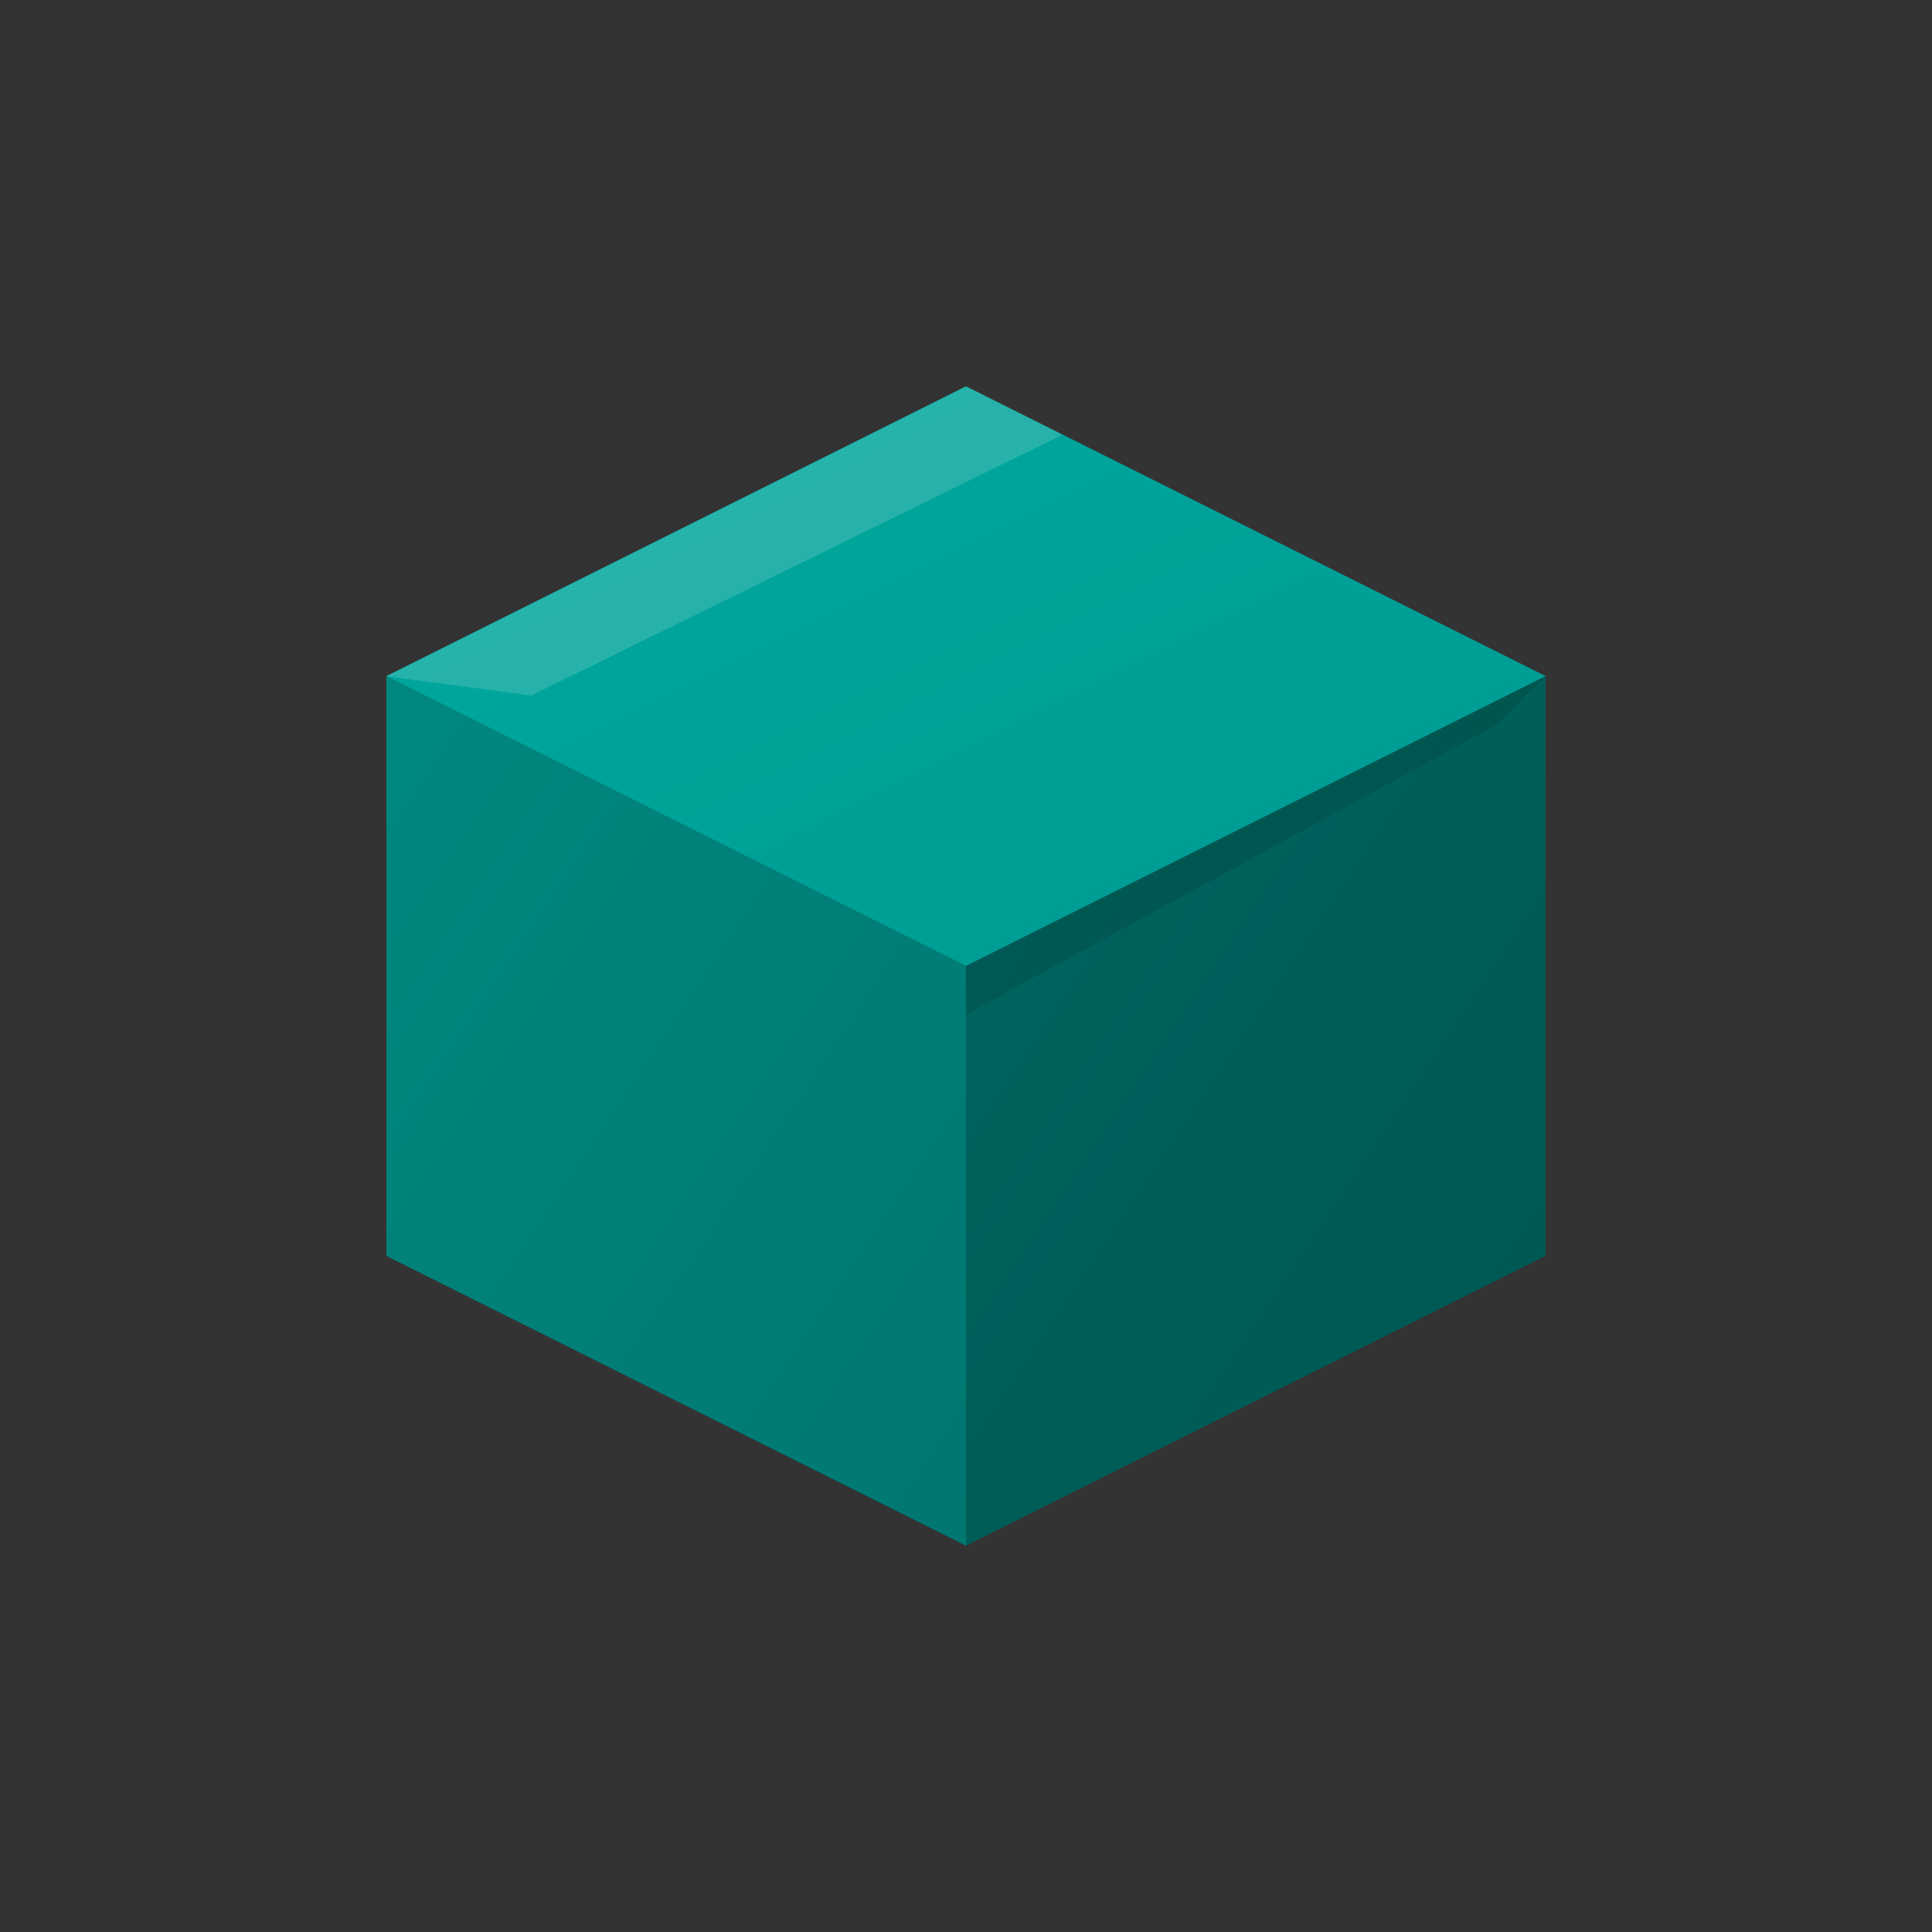
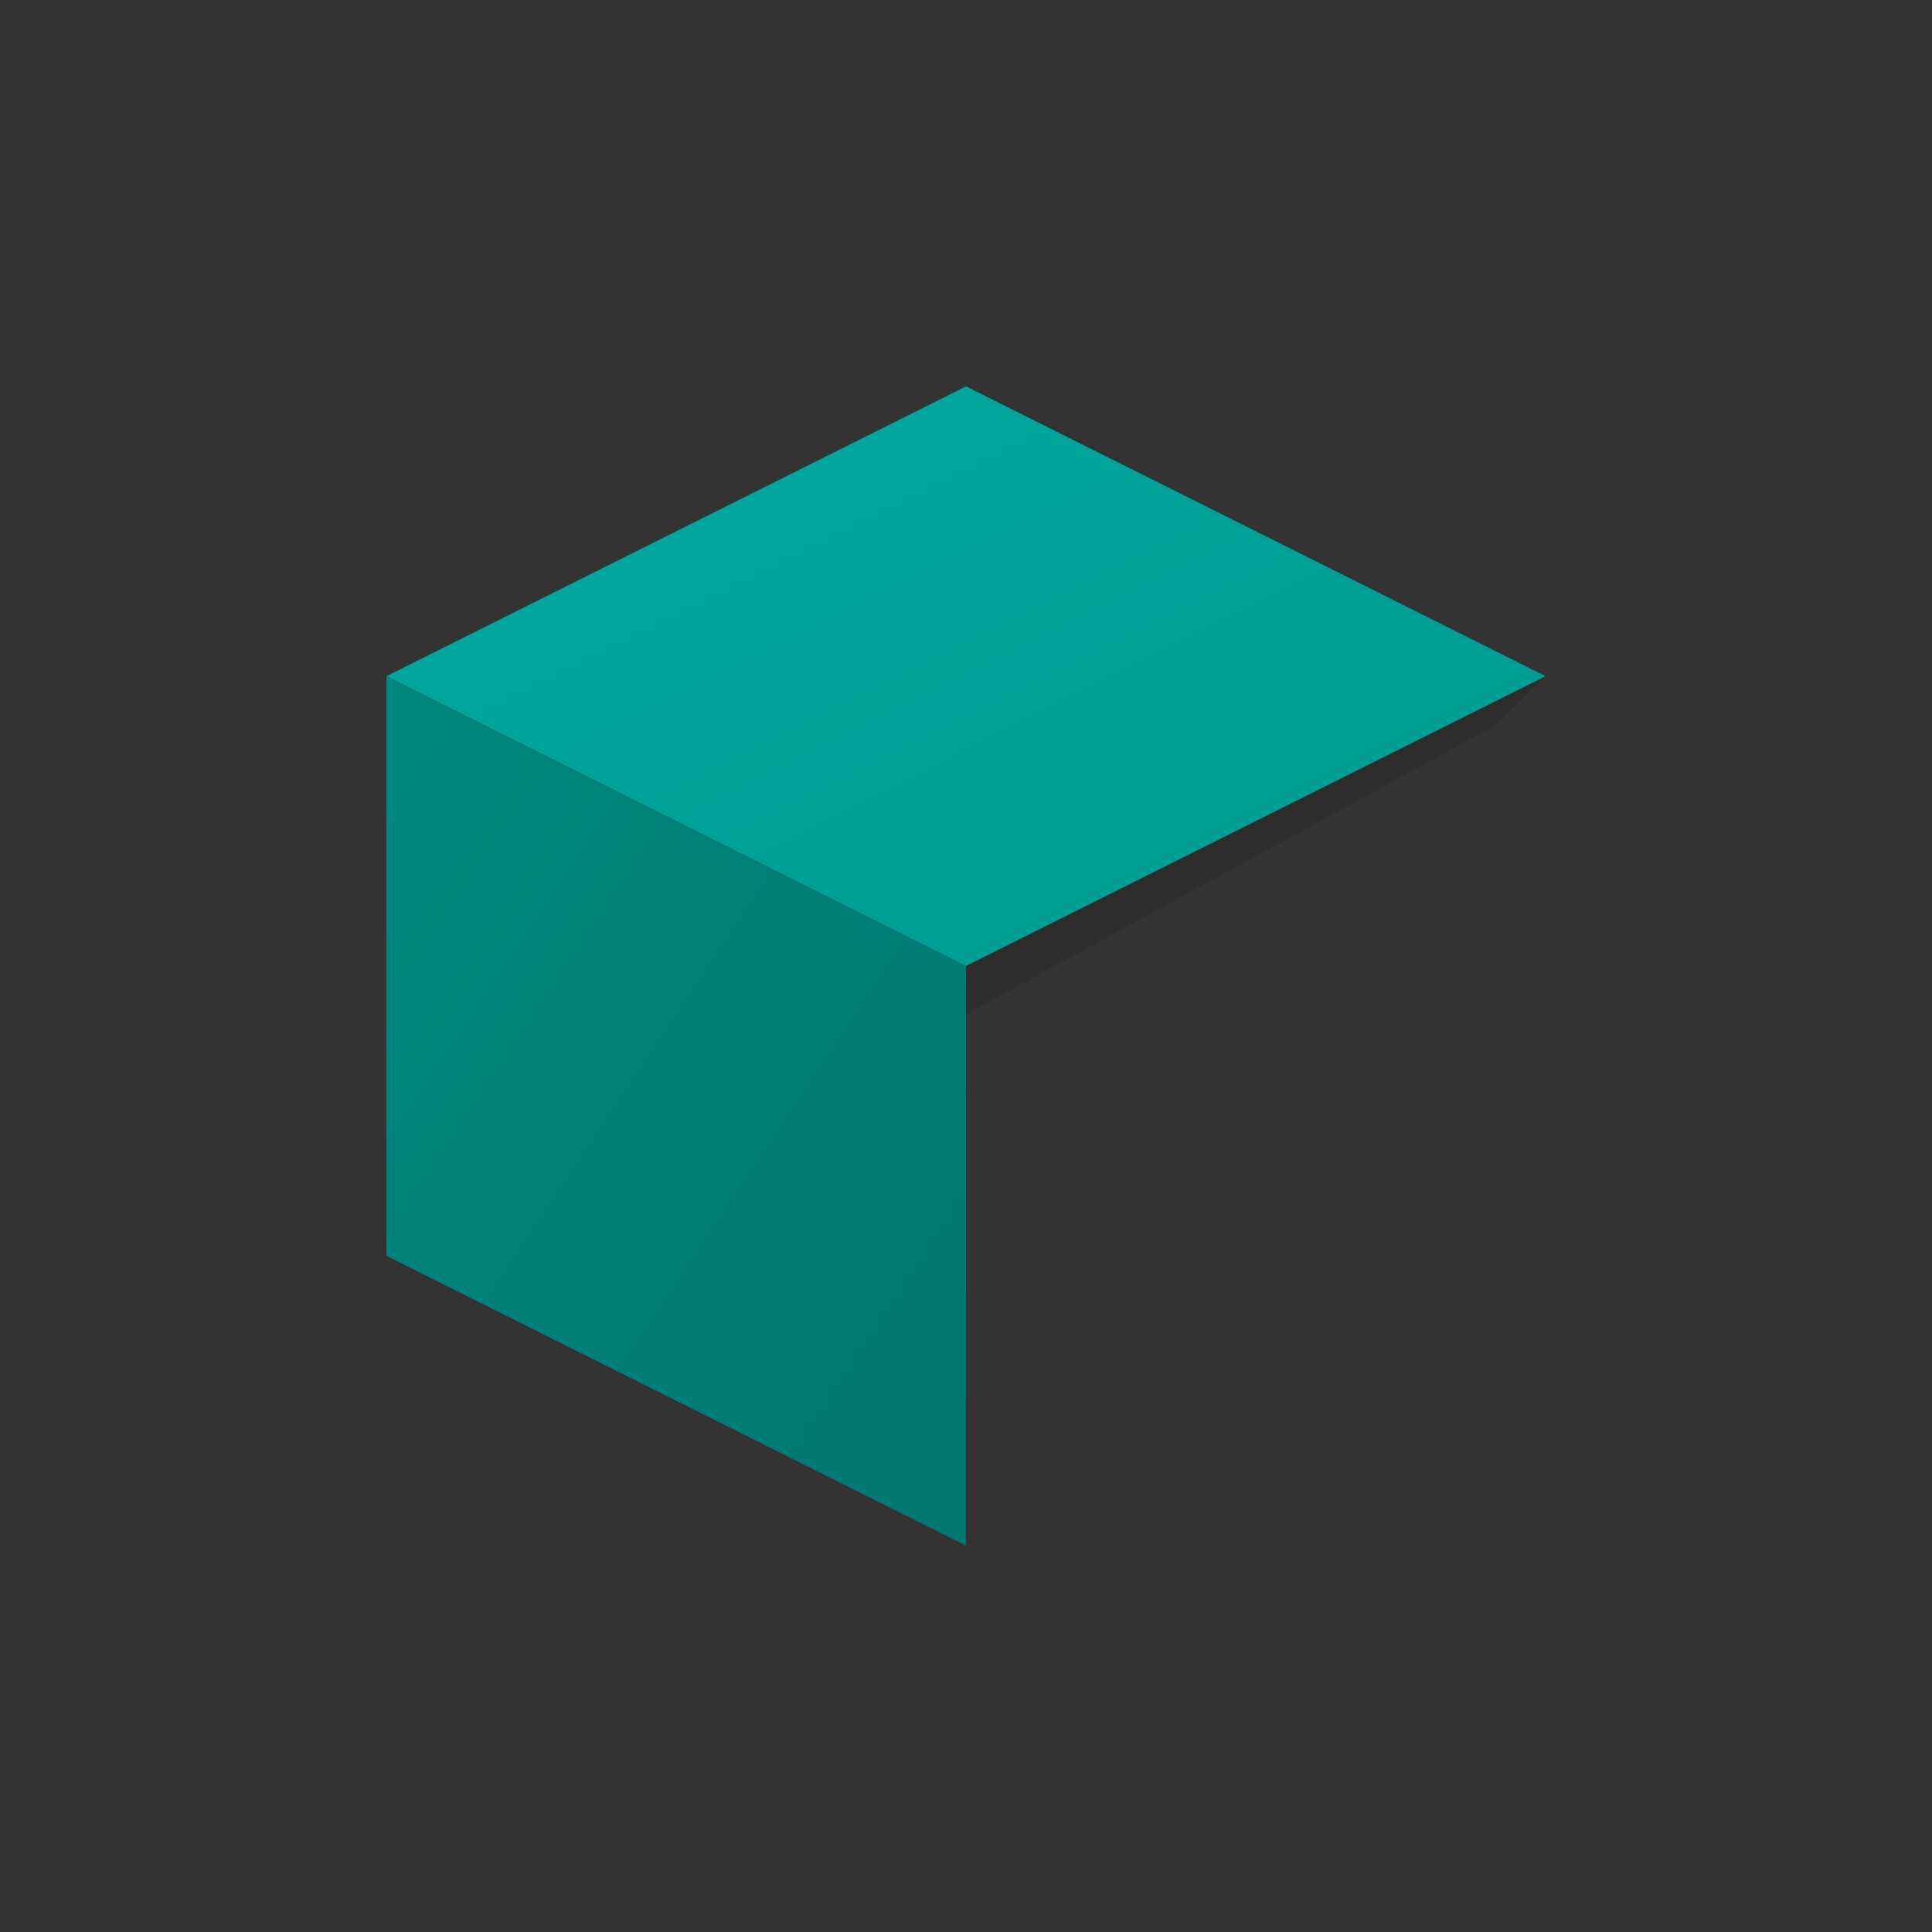
<svg xmlns="http://www.w3.org/2000/svg" viewBox="0 0 200 200">
  <rect x="0" y="0" width="200" height="200" fill="#333333" stroke="none" />
-   <polygon points="100,40 160,70 100,100 40,70" fill="#009990" />
-   <polygon points="160,70 160,130 100,160 100,100" fill="#005550" />
-   <polygon points="40,70 100,100 100,160 40,130" fill="#007770" />
  <defs>
    <linearGradient id="topGradient" x1="0%" y1="0%" x2="100%" y2="100%">
      <stop offset="0%" style="stop-color:#00aaa0;stop-opacity:1" />
      <stop offset="100%" style="stop-color:#009990;stop-opacity:1" />
    </linearGradient>
    <linearGradient id="rightGradient" x1="0%" y1="0%" x2="100%" y2="100%">
      <stop offset="0%" style="stop-color:#006660;stop-opacity:1" />
      <stop offset="100%" style="stop-color:#005550;stop-opacity:1" />
    </linearGradient>
    <linearGradient id="frontGradient" x1="0%" y1="0%" x2="100%" y2="100%">
      <stop offset="0%" style="stop-color:#008880;stop-opacity:1" />
      <stop offset="100%" style="stop-color:#007770;stop-opacity:1" />
    </linearGradient>
  </defs>
  <polygon points="100,40 160,70 100,100 40,70" fill="url(#topGradient)" />
-   <polygon points="160,70 160,130 100,160 100,100" fill="url(#rightGradient)" />
  <polygon points="40,70 100,100 100,160 40,130" fill="url(#frontGradient)" />
-   <polygon points="100,40 110,45 55,72 40,70" fill="#FFFFFF" opacity="0.15" />
  <polygon points="160,70 155,75 100,105 100,100" fill="#000000" opacity="0.1" />
</svg>